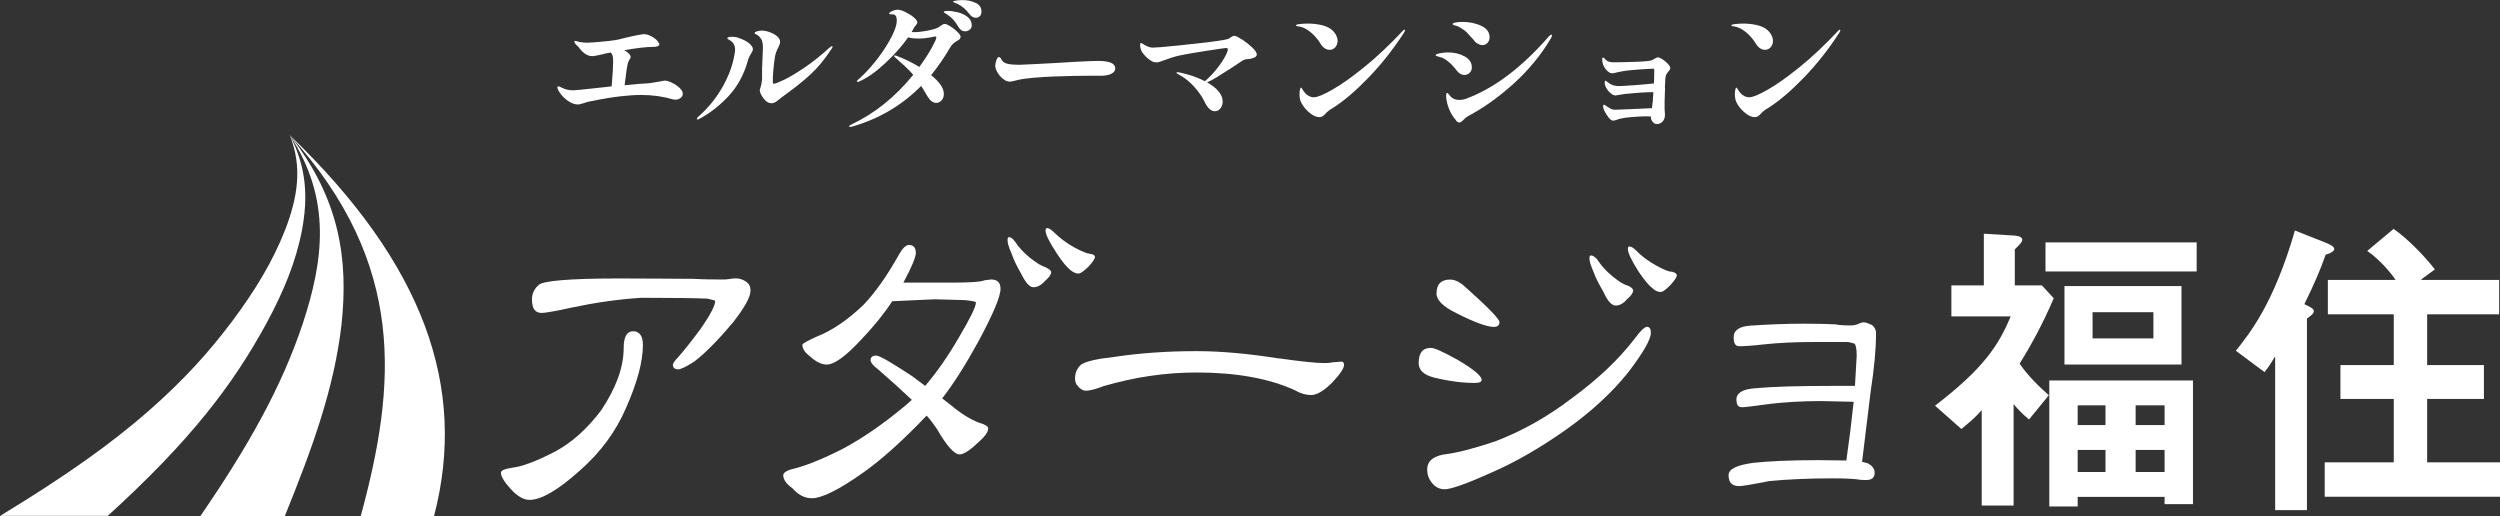
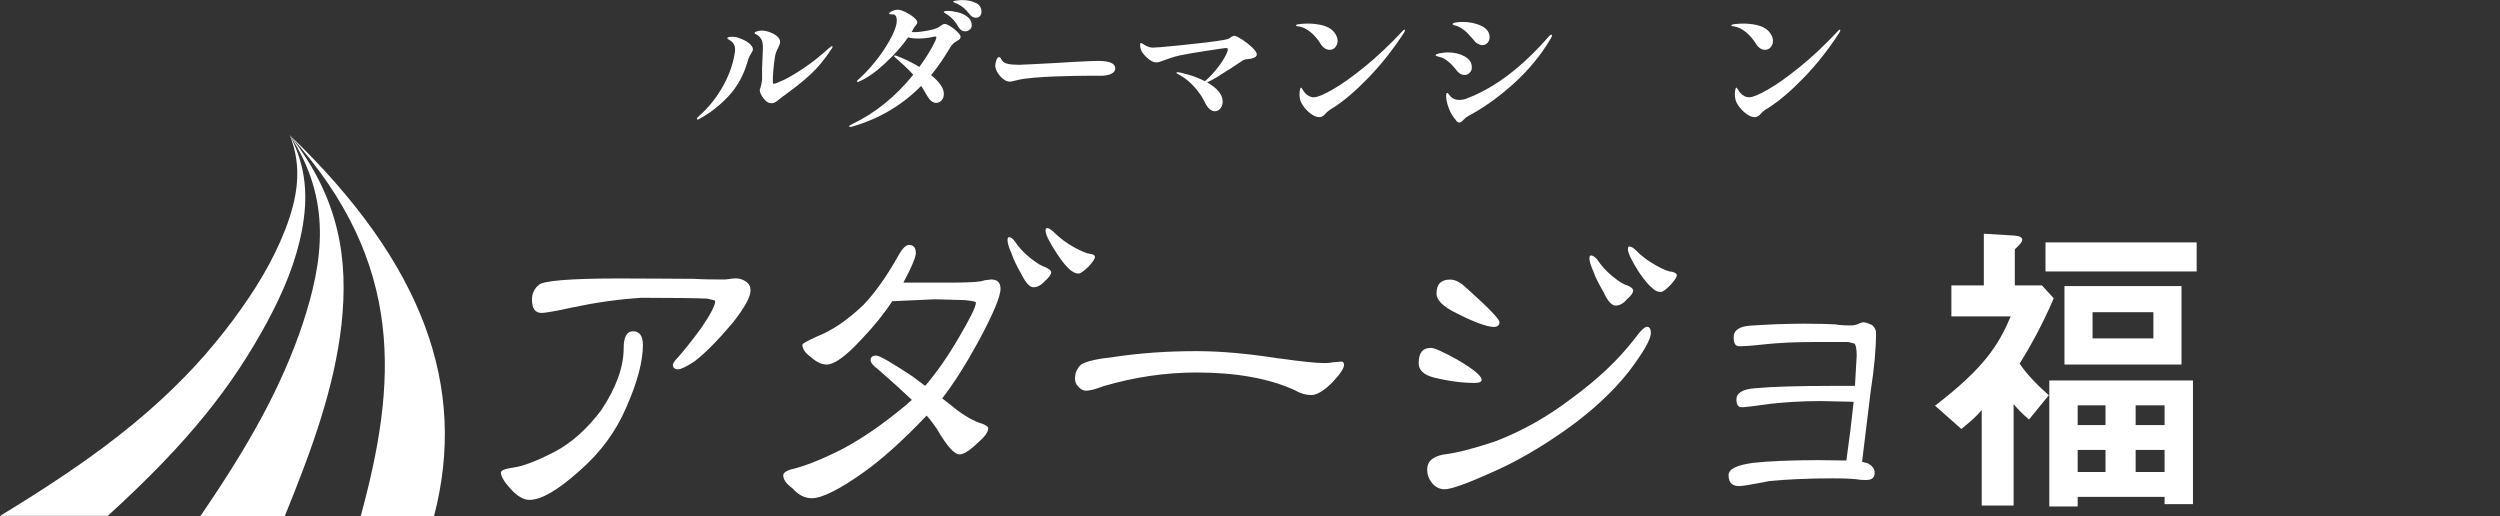
<svg xmlns="http://www.w3.org/2000/svg" id="_レイヤー_2" data-name="レイヤー 2" width="270.41" height="55.81" viewBox="0 0 270.41 55.81">
  <rect x="0" y="0" width="270.41" height="55.81" fill="#333333" stroke="none" />
  <defs>
    <style>
      .cls-1 {
        fill: #fff;
      }
    </style>
  </defs>
  <g id="_レイヤー_1-2" data-name="レイヤー 1">
    <g>
      <g>
        <g>
          <path class="cls-1" d="m74.83,30.15c1.32.08,2.46.08,3.4.08.15,0,.34,0,.61-.04.23-.04.45-.08.72-.08.45,0,.83.13,1.17.38.3.21.45.51.45.93,0,.71-.64,1.85-1.89,3.45-1.59,1.89-2.99,3.32-4.2,4.24-.91.59-1.47.84-1.74.84-.38,0-.57-.17-.57-.51,0-.13.19-.42.6-.84.45-.51,1.29-1.51,2.46-3.11.98-1.43,1.52-2.44,1.52-2.94,0-.04-.3-.13-.87-.25-1.14-.05-3.52-.09-7.11-.09-2.65.17-5.14.55-7.49,1.05-1.89.42-2.99.59-3.29.59-.72,0-1.06-.46-1.06-1.47,0-.59.23-1.13.72-1.55.45-.46,3.37-.71,8.74-.71,3.78,0,6.39.04,7.83.04Zm-5.29,7.15c0,1.8-.61,4.08-1.82,6.81-1.1,2.56-2.76,4.83-5.03,6.81-2.34,2.1-4.16,3.15-5.41,3.15-.64,0-1.32-.38-2.08-1.22-.68-.76-1.02-1.34-1.02-1.72,0-.25.42-.42,1.29-.55,1.02-.13,2.5-.67,4.46-1.68,1.85-.96,3.56-2.48,5.11-4.54,1.59-2.4,2.42-4.62,2.42-6.73,0-1.18.34-1.8,1.02-1.8s1.06.5,1.06,1.47Z" />
          <path class="cls-1" d="m99.07,27.29c0,.51-.45,1.6-1.36,3.28h5.18c2.04,0,3.21-.08,3.59-.25l.72-.09c.68,0,1.02.33,1.02,1.01,0,.84-.8,2.73-2.38,5.67-1.36,2.48-2.65,4.54-3.93,6.18l.98.76c1.1.92,2.12,1.55,3.06,1.89.6.17.94.38.94.59,0,.42-.42.97-1.21,1.64-.83.8-1.48,1.18-1.89,1.18-.57,0-1.4-.93-2.46-2.77-.3-.42-.64-.92-1.1-1.43-2.64,2.77-4.91,4.79-6.81,6.13-2.65,1.89-4.54,2.81-5.6,2.81-.76,0-1.44-.33-2.08-1.05-.68-.5-1.02-.96-1.02-1.43,0-.34.49-.59,1.47-.8,1.21-.34,2.91-1.01,5.03-2.1,2.04-1.09,4.27-2.61,6.69-4.63l.72-.63c-1.02-.97-2.23-2.06-3.63-3.28-.57-.42-.83-.76-.83-1.01,0-.34.19-.5.6-.5.38,0,1.66.76,3.9,2.23l1.4,1.05c1.25-1.47,2.46-3.19,3.63-5.21,1.21-2.06,1.86-3.32,1.86-3.82,0-.09-.42-.17-1.21-.25l-3.22-.09-4.62.21c-.94,1.43-2.04,2.77-3.33,4.12-1.7,1.85-2.95,2.73-3.75,2.73-.57,0-1.17-.29-1.81-.88-.57-.42-.83-.84-.83-1.26,0-.13.53-.42,1.63-.92,1.51-.59,3.18-1.68,4.95-3.37,1.29-1.34,2.57-3.15,3.86-5.46.38-.67.75-1.05,1.1-1.05.45,0,.72.29.72.8Zm10.7-1.18c.38.59.91,1.18,1.63,1.77.76.59,1.29.92,1.66,1.01.42.21.64.38.64.54,0,.25-.23.59-.64.93-.45.51-.87.71-1.29.71-.38,0-.83-.46-1.32-1.47-.49-.84-.83-1.56-1.06-2.23-.3-.67-.41-1.13-.41-1.38,0-.21.04-.34.15-.34.23,0,.42.17.64.46Zm4.16-1.05c.68.67,1.4,1.22,2.23,1.68.79.42,1.36.67,1.7.71.38.04.57.17.57.33,0,.21-.23.55-.68,1.05-.53.5-.87.76-1.1.76-.27,0-.57-.13-.87-.38-.42-.34-.91-.93-1.48-1.81-.83-1.26-1.21-2.06-1.21-2.44,0-.17.04-.29.15-.29.19,0,.42.13.68.38Z" />
          <path class="cls-1" d="m138.4,38.77c2.35.33,3.93.5,4.8.5.26,0,.57,0,.94-.08l.94-.08c.19,0,.3.13.3.34,0,.38-.42,1.01-1.25,1.89-.91.93-1.7,1.39-2.31,1.39-.57,0-1.17-.17-1.82-.55-2.8-1.26-6.32-1.89-10.59-1.89-3.37,0-6.7.5-10.03,1.47-.87.34-1.51.5-1.93.5-.3,0-.6-.17-.87-.5-.23-.25-.3-.51-.3-.84,0-.55.19-1.05.64-1.47.45-.34,1.66-.63,3.56-.84,2.8-.42,5.75-.63,8.93-.63,2.76,0,5.75.29,8.96.8Z" />
          <path class="cls-1" d="m158.67,31.2c2.35,2.1,3.52,3.32,3.52,3.65s-.23.51-.61.51c-.68,0-2.04-.46-4.01-1.47-1.48-.71-2.19-1.43-2.19-2.14,0-1.01.49-1.51,1.48-1.51.57,0,1.17.33,1.81.97Zm-1.13,7.65c1.81,1.05,2.72,1.81,2.72,2.23,0,.25-.27.34-.76.34-1.25,0-2.72-.17-4.42-.59-1.1-.29-1.63-.8-1.63-1.56,0-1.09.42-1.64,1.32-1.64.38,0,1.32.42,2.76,1.22Zm21.03-2.86c0,.71-.83,2.15-2.42,4.24-1.74,2.19-4.01,4.29-6.73,6.22-2.8,1.98-5.48,3.53-8.09,4.66-2.69,1.22-4.39,1.81-5.07,1.81-.53,0-.98-.21-1.36-.67-.38-.46-.53-.97-.53-1.47,0-.84.53-1.34,1.66-1.6,1.51-.17,3.4-.67,5.67-1.43,2.87-1.09,5.67-2.65,8.36-4.71,2.76-2.02,5.03-4.16,6.77-6.43.61-.84,1.06-1.26,1.32-1.26s.41.21.41.63Zm-5.82-7.94c.38.59.91,1.22,1.63,1.81.72.59,1.25.92,1.63,1.01.42.16.64.38.64.54,0,.25-.23.59-.64.93-.42.5-.83.71-1.25.71s-.87-.46-1.32-1.47c-.49-.84-.87-1.56-1.1-2.23-.3-.67-.42-1.13-.42-1.38,0-.21.04-.34.15-.34.23,0,.45.17.68.42Zm4.16-1.01c.64.67,1.4,1.22,2.23,1.68.76.42,1.32.67,1.7.67.34.08.53.21.53.38,0,.21-.23.55-.68,1.05-.49.5-.83.76-1.06.76-.3,0-.61-.12-.91-.42-.38-.29-.87-.88-1.47-1.76-.8-1.26-1.17-2.06-1.17-2.44,0-.17.04-.3.15-.3.19,0,.42.13.68.38Z" />
          <path class="cls-1" d="m198.64,35.11c.64.09,1.17.09,1.59.09.23,0,.53-.04.87-.21.19-.08.34-.13.45-.13.27,0,.57.13.95.3.26.25.42.5.42.84,0,1.72-.19,3.82-.57,6.26l-.94,7.69c.3.08.49.13.61.16.49.26.75.59.75,1.01,0,.55-.3.8-.91.8-.3,0-.64,0-1.09-.09-.42-.04-1.29-.09-2.57-.09-2.83,0-5.1.13-6.81.29-1.89.38-2.99.55-3.25.55-.79,0-1.17-.38-1.17-1.18,0-.67.87-1.09,2.68-1.34,1.59-.17,3.97-.29,7.07-.29l2.99.04c.3-2.1.57-4.25.79-6.35l-3.52-.08c-2.19,0-3.97.13-5.41.29-1.81.25-2.87.38-3.14.38-.42,0-.61-.25-.61-.84,0-.71.68-1.13,2.08-1.22,1.82-.17,4.54-.25,8.13-.25h2.61c.08-1.09.11-2.19.19-3.28,0-.76-.11-1.22-.26-1.3-.3-.08-.57-.17-.83-.17h-3.33c-2.19,0-4.01.09-5.52.25-1.47.17-2.38.21-2.76.21-.42,0-.61-.3-.61-.97,0-.76.61-1.18,1.82-1.26,1.97-.13,3.9-.21,5.86-.21,1.51,0,2.69.04,3.44.08Z" />
        </g>
        <g>
          <path class="cls-1" d="m11.64,55.81c8.99-8.17,13.57-14.2,17.22-20.91h0c1.81-3.36,3.16-6.6,3.81-10.04h0c.64-3.44.52-6.76-1.33-10.25h0c1.41,3.49.83,6.81-.49,10.23h0c-1.33,3.42-3.28,6.62-5.74,9.91h0c-2.47,3.29-5.23,6.37-9.13,9.78h0c-3.92,3.41-8.64,6.82-15.97,11.27h11.64Z" />
-           <path class="cls-1" d="m30.81,55.81c2.96-7.29,5.35-13.83,6.13-20.72h0c.74-6.9-.12-13.51-5.6-20.48h0c4.57,6.97,3.65,13.57,1.41,20.39h0c-2.28,6.82-5.82,13.16-11.07,20.81h9.14Z" />
+           <path class="cls-1" d="m30.81,55.81c2.96-7.29,5.35-13.83,6.13-20.72c.74-6.9-.12-13.51-5.6-20.48h0c4.57,6.97,3.65,13.57,1.41,20.39h0c-2.28,6.82-5.82,13.16-11.07,20.81h9.14Z" />
          <path class="cls-1" d="m46.95,55.81c3.63-13.94-1.11-27.25-15.62-41.2h0c12.67,13.94,11.54,27.06,7.69,41.2h7.93Z" />
        </g>
        <path class="cls-1" d="m234.13,48.67v2.38h-3.13v-2.38h3.13Zm0,5.86h3.07v-13.38h-15.54v13.63h3.07v-1.04h9.4v.79Zm-3.13-10.69h3.13v2.14h-3.13v-2.14Zm-6.27,2.14v-2.14h3.01v2.14h-3.01Zm3.01,5.07h-3.01v-2.38h3.01v2.38Zm-6.86-20.18h-2.95v-3.9c.5-.48.81-.79.81-1.04s-.31-.41-.84-.45l-3.32-.2v5.59h-3.51v3.35h6.42c-1.33,3.14-2.89,5.59-8.19,9.66l2.85,2.52c1.05-.86,1.46-1.21,2.2-2.04v10.32h3.45v-10.97c.43.52.99,1.11,1.67,1.66l2.14-2.62c-1.06-.93-2.33-2.18-3.16-3.42,1.15-1.83,2.54-4.35,3.69-7.07l-1.27-1.38Zm15.08.07h-12.66v8.49h12.66v-8.49Zm-9.62,5.66v-2.83h6.58v2.83h-6.58Zm11.26-10.38h-16.35v3.14h16.35v-3.14Z" />
-         <path class="cls-1" d="m246.09,38.63h-.06c-.34.59-.72,1.17-1.09,1.62l-3.1-2.31c1.52-1.93,4.09-5.07,6.39-13.01l3.29,1.31c.4.17.96.38.96.69,0,.27-.47.49-.93.62-.5,1.45-1.15,3-2.3,5.35.81.38,1.02.52,1.02.76,0,.28-.37.52-.74.79v20.73h-3.44v-16.56Zm5.71-8.35h7.32c-.49-.73-1.64-2.14-3.07-3.14l2.85-2.38c1.46,1,3.35,2.93,4.47,4.38l-1.46,1.07v.07h8.41v3.72h-7.79v5.49h6.14v3.66h-6.14v6.86h7.88v3.72h-18.96v-3.72h7.47v-6.86h-5.77v-3.66h5.77v-5.49h-7.13v-3.72Z" />
      </g>
      <g>
-         <path class="cls-1" d="m72.68,8.95c.31.15.59.33.82.55s.35.43.35.64c0,.19-.08.34-.24.46s-.34.18-.55.18c-.12,0-.23-.02-.35-.05-1-.3-2.13-.46-3.39-.46-.63,0-1.34.05-2.15.14-.87.09-2.01.28-3.42.57-.15.03-.38.1-.69.2-.25.08-.43.12-.55.12-.33,0-.67-.12-1.02-.35-.35-.24-.63-.5-.86-.81-.23-.3-.34-.54-.34-.71,0-.06.03-.09.09-.09.08,0,.23.05.42.16.36.18.76.27,1.22.27.15,0,.98-.08,2.51-.25.28-.03.56-.06.84-.09s.54-.06.79-.09c.1-1.25.16-2.12.16-2.59,0-.37-.02-.61-.06-.74-.05-.13-.12-.24-.19-.33-.3.04-.67.12-1.11.24-.08.02-.23.05-.44.09-.21.04-.37.06-.47.06-.53,0-1.04-.35-1.52-1.05-.2-.14-.33-.29-.39-.46-.02-.07-.01-.12.03-.14h.03l.16.03c.26.09.62.15,1.08.17.39,0,1.04-.05,1.95-.14.92-.09,1.54-.19,1.88-.3.32-.08.72-.18,1.2-.28.48-.1.83-.17,1.08-.2.21-.02.44.02.68.12.25.1.46.22.65.38.19.15.29.27.31.37.08.06.13.13.13.2,0,.05-.02.11-.07.16-.05.05-.11.08-.2.09-.03.03-.17.05-.41.05-.71,0-1.75.12-3.12.36.46.26.69.51.69.74,0,.06-.04.16-.12.28-.08.13-.14.24-.17.35-.08.25-.2,1.06-.36,2.42,1.14-.12,1.88-.18,2.23-.19.25,0,.61-.04,1.08-.13l.52-.09c.27-.06.44-.09.52-.09.19,0,.44.07.75.22Z" />
        <path class="cls-1" d="m75.38,12.85c0-.05.05-.12.14-.22,1-.87,1.86-1.9,2.56-3.1.7-1.2,1.16-2.41,1.37-3.65.04-.21.06-.39.06-.53,0-.43-.18-.76-.55-.99-.02,0-.07-.04-.16-.09s-.13-.09-.13-.13c0-.1.18-.16.53-.16.28,0,.53.05.75.14.48.17.85.36,1.11.59.26.23.38.43.38.62,0,.09-.06.24-.17.42-.18.27-.3.54-.38.82-.43,1.53-1.13,2.81-2.1,3.84-.97,1.03-2.02,1.85-3.16,2.46-.08.04-.15.06-.19.06-.05,0-.08-.03-.08-.08Zm7.22-2.18c-.28-.39-.42-.69-.42-.91,0-.07.02-.15.05-.22.1-.27.17-.59.2-.94v-1.21c.02-.64.04-1.1.06-1.4.02-.44.03-.72.03-.85,0-.4-.06-.7-.17-.89-.15-.24-.31-.4-.48-.49-.17-.08-.26-.14-.26-.16,0-.07.08-.14.24-.2s.34-.09.56-.09c.23,0,.5.05.82.16.31.11.58.25.81.44.22.19.34.4.34.63,0,.14-.06.33-.19.58-.2.37-.33.73-.38,1.1-.15,1-.22,1.88-.22,2.62,0,.15.03.22.09.22.17,0,.55-.15,1.15-.44.6-.29,1.33-.73,2.19-1.31.86-.58,1.74-1.28,2.65-2.11.18-.15.29-.22.33-.22.01,0,.02,0,.03.02.01.01.02.03.02.05,0,.08-.07.21-.2.38-.7,1.05-1.41,1.9-2.13,2.57-.72.67-1.56,1.35-2.51,2.04-.45.33-.81.6-1.08.82-.24.21-.47.31-.69.31-.3,0-.58-.17-.83-.5Z" />
        <path class="cls-1" d="m102.83,2.86c.27.18.52.38.74.6s.33.39.33.5-.03.2-.08.25c-.05.05-.15.12-.28.2-.16.09-.29.19-.42.29-.12.1-.23.24-.34.43-.63,1.08-1.32,2.08-2.07,3,.92.73,1.38,1.41,1.38,2.02,0,.29-.08.53-.25.71-.17.18-.36.27-.58.27-.35,0-.67-.25-.96-.74-.22-.39-.44-.75-.66-1.1-2.04,2.07-4.5,3.53-7.38,4.38-.13.04-.23.06-.3.06s-.11-.03-.11-.08.1-.12.31-.22c2.48-1.18,4.69-2.96,6.62-5.34-.24-.28-.53-.58-.87-.9-.34-.31-.71-.65-1.11-1-.06-.05-.09-.09-.09-.13,0-.04.03-.06.08-.06s.11.01.17.03c.87.33,1.7.74,2.48,1.21.54-.74.99-1.43,1.33-2.05.34-.62.51-1,.51-1.12,0-.08-.05-.12-.14-.12-.07,0-.28.05-.63.12-.35.07-.73.1-1.15.1-.46,0-.84-.04-1.13-.13-.67.95-1.51,1.9-2.52,2.83-1.01.94-1.93,1.58-2.77,1.94-.04.03-.09.05-.16.05s-.09-.02-.09-.06c0-.06.07-.15.2-.25.56-.49,1.15-1.11,1.74-1.84.6-.74,1.11-1.48,1.54-2.24.43-.75.7-1.39.8-1.9.02-.17.03-.29.03-.38,0-.4-.14-.61-.41-.64-.04,0-.12,0-.24,0-.12,0-.17-.03-.17-.09,0-.08.11-.17.33-.27.22-.09.4-.14.55-.14.23,0,.52.08.87.25.35.17.65.36.91.58.26.22.38.4.38.55,0,.08-.05.19-.16.31s-.17.21-.2.26c-.04.09-.13.25-.25.46.05.01.13.02.24.02.39,0,.84-.05,1.35-.14.51-.09.89-.19,1.13-.3.12-.04.26-.12.42-.25.07-.05.15-.1.22-.14.07-.04.15-.06.22-.06.14,0,.34.09.61.27Zm.78-1.53c.4.1.75.27,1.05.5.3.24.45.54.45.9,0,.21-.08.37-.24.49-.16.12-.32.17-.49.17-.14,0-.26-.04-.38-.11-.12-.07-.22-.18-.31-.33-.18-.31-.36-.58-.55-.79-.19-.21-.42-.42-.71-.6-.07-.05-.15-.1-.23-.15-.08-.05-.12-.09-.12-.12,0-.07.15-.11.44-.11.31,0,.67.05,1.08.15Zm1.93-1.02c.41.2.62.52.62.95,0,.21-.06.37-.18.49-.12.12-.26.17-.42.17-.26,0-.49-.12-.67-.36-.22-.29-.43-.52-.62-.68-.19-.16-.42-.31-.68-.45-.07-.03-.17-.07-.3-.12-.12-.05-.19-.1-.19-.14,0-.05.13-.09.39-.12.26-.03.48-.04.64-.04.52,0,.99.1,1.41.31Z" />
        <path class="cls-1" d="m108.88,8.77c-.11-.04-.24-.12-.38-.24-.22-.16-.42-.38-.59-.66-.17-.28-.26-.54-.26-.78,0-.15.04-.34.12-.57.08-.24.17-.35.29-.35.04,0,.08.02.12.05.04.04.07.09.1.15.14.29.37.47.71.53.28.07.7.11,1.24.11.23,0,.82-.03,1.76-.08.94-.05,1.7-.09,2.26-.12l2.17-.13c1.13-.06,1.92-.09,2.37-.09,1.22,0,1.84.27,1.84.8,0,.23-.12.42-.37.56-.25.14-.58.22-1,.24-.06.01-.14.01-.22,0-.08,0-.17,0-.27,0h-.64c-1.25,0-2.6.03-4.06.08-.65.02-1.37.07-2.17.13-.8.07-1.42.15-1.84.26-.1.02-.24.05-.42.1-.17.05-.31.07-.4.07-.12,0-.23-.02-.34-.06Z" />
        <path class="cls-1" d="m134.33,4.25c.4.27.77.56,1.11.88.33.32.5.57.5.75,0,.15-.09.26-.27.35-.18.08-.4.14-.67.16-.2,0-.35.04-.46.09-.11.05-.3.17-.56.35l-.74.49c-.71.46-1.26.81-1.64,1.04-.38.23-.72.41-1.03.55,1.12.64,1.68,1.33,1.68,2.09,0,.27-.08.51-.24.72s-.37.31-.62.31c-.41,0-.79-.36-1.13-1.08-.22-.47-.57-.97-1.04-1.51-.47-.53-.97-.95-1.51-1.26-.08-.05-.16-.1-.24-.14s-.13-.08-.17-.1c-.04-.03-.05-.05-.05-.07,0-.04.03-.06.09-.06.18,0,.58.09,1.21.27.63.18,1.22.42,1.77.7.38-.3.76-.69,1.15-1.16.39-.47.71-.92.96-1.36s.38-.75.38-.93c0-.09-.07-.14-.2-.14-.09,0-.76.1-2.01.29-1.25.19-2.23.36-2.97.51-.42.09-.79.2-1.1.31-.31.11-.5.18-.57.2-.18.07-.34.13-.5.18s-.29.07-.39.07c-.21,0-.43-.08-.67-.24-.24-.16-.46-.36-.65-.59-.19-.23-.32-.44-.37-.64-.04-.14-.06-.27-.06-.39,0-.16.03-.24.09-.24.03,0,.08.02.15.06s.12.08.17.11c.35.22.66.33.96.33.14,0,.31-.01.52-.03l.33-.02c1.13-.09,2.54-.24,4.22-.43,1.68-.19,2.7-.34,3.06-.45.1-.04.21-.1.31-.19.15-.1.27-.16.38-.16.14,0,.41.13.81.4Z" />
        <path class="cls-1" d="m143.3,5.23c-.17-.11-.33-.28-.46-.49-.28-.47-.64-.89-1.07-1.25-.43-.36-.87-.57-1.32-.64-.18,0-.27-.05-.27-.11s.14-.11.43-.14c.29-.03.57-.05.86-.05.47,0,.93.05,1.37.14.44.09.81.24,1.09.44.22.16.4.35.54.59.14.24.21.47.21.7,0,.26-.08.49-.24.68s-.37.29-.63.29c-.18,0-.35-.06-.53-.17Zm-2.74,4.99c0-.21.02-.38.05-.53.03-.14.07-.21.11-.21s.1.07.17.2c.07.13.16.26.29.4.1.12.24.22.41.31.17.09.34.13.53.13.37,0,1.03-.27,1.99-.82.96-.54,2.11-1.36,3.45-2.44,1.34-1.08,2.72-2.38,4.13-3.88.09-.12.17-.17.22-.17.04,0,.06.02.06.06s-.02.1-.06.17c-.04.07-.06.11-.07.13-1.17,1.8-2.44,3.4-3.8,4.81-1.36,1.41-2.62,2.49-3.78,3.24-.02,0-.12.07-.28.17-.12.07-.23.15-.33.24-.1.08-.22.19-.34.33-.18.21-.38.31-.6.31-.26,0-.54-.1-.83-.3-.29-.2-.55-.44-.78-.73-.23-.29-.38-.56-.46-.81-.05-.23-.08-.43-.08-.61Z" />
        <path class="cls-1" d="m157.95,7.98c-.14-.08-.26-.18-.35-.31-.25-.31-.46-.56-.63-.73-.17-.17-.39-.35-.66-.53-.19-.12-.37-.2-.56-.24-.18-.05-.3-.08-.35-.1-.08-.02-.12-.05-.12-.09,0-.08.16-.16.47-.22.31-.06.6-.09.86-.09.69,0,1.29.14,1.81.43.52.29.78.68.78,1.19,0,.24-.08.44-.24.59-.16.15-.35.23-.57.23-.15,0-.29-.04-.43-.12Zm-.46,5.03c-.32-.36-.58-.77-.76-1.24-.18-.47-.29-.92-.31-1.33,0-.26.04-.39.12-.39.04,0,.09.05.16.14.06.09.14.18.22.27.23.23.54.35.93.35.26,0,.51-.05.75-.14,3.01-1.12,5.99-3.36,8.92-6.72.14-.14.22-.2.27-.2.05,0,.08.03.08.08,0,.06-.04.16-.11.3-1.06,1.8-2.4,3.43-4.03,4.91-1.63,1.47-3.27,2.64-4.92,3.51-.13.06-.29.19-.49.39-.19.21-.35.31-.47.31s-.25-.07-.36-.22Zm2.38-8.26c-.16-.09-.28-.18-.35-.27l-.2-.25c-.29-.33-.52-.58-.68-.74-.16-.16-.37-.31-.64-.47-.18-.12-.34-.19-.48-.23-.14-.04-.23-.06-.26-.07-.09-.03-.14-.07-.14-.11,0-.08.11-.14.33-.18.22-.04.45-.06.69-.06.79,0,1.49.14,2.09.43.6.29.89.7.89,1.23,0,.23-.07.43-.22.6-.15.17-.33.25-.55.25-.16,0-.32-.05-.48-.14Z" />
-         <path class="cls-1" d="m180.1,9.51l-.05,1.43v.63c0,.22,0,.4.02.53.01.14.02.25.02.33-.01.31-.1.56-.27.73-.17.17-.37.26-.61.26-.15,0-.29-.07-.43-.22-.14-.15-.21-.32-.21-.52v-.08c-.12,0-.31-.02-.6-.02-.45.01-.93.04-1.44.08-.51.04-.91.09-1.2.16-.16.03-.31.08-.46.14-.19.06-.31.09-.38.09-.15,0-.31-.11-.49-.33-.18-.22-.34-.48-.48-.77-.08-.17-.12-.31-.12-.44,0-.05,0-.1.03-.13.02-.04.05-.06.08-.06.02,0,.07.03.13.08.07.05.15.1.24.16.18.12.32.2.42.24.1.05.24.07.39.07.3-.01.85-.03,1.64-.06.79-.03,1.57-.07,2.35-.11.06-.39.12-.96.16-1.73h-.17c-.79.01-1.75.07-2.9.19-.13.01-.36.05-.69.11-.17.04-.28.06-.33.06-.18,0-.38-.1-.61-.31s-.4-.46-.52-.76c-.03-.09-.05-.21-.05-.35,0-.12.03-.19.08-.19.03,0,.12.06.25.17.14.11.27.2.41.26.21.11.47.16.79.16.28,0,.83-.03,1.63-.09.81-.06,1.53-.13,2.17-.19.02-.45.03-.95.03-1.49,0-.04-.01-.07-.04-.09s-.07-.02-.13-.02c-.31.01-.86.04-1.64.1s-1.31.11-1.58.17l-.6.12c-.27.07-.46.11-.57.11-.16,0-.33-.09-.53-.27-.19-.18-.34-.42-.45-.7-.06-.19-.09-.36-.09-.52,0-.15.03-.22.09-.22.04,0,.1.04.18.12.08.08.15.15.21.21.18.13.43.19.75.19.59,0,1.38-.02,2.39-.05,1.01-.04,1.6-.1,1.77-.18.1-.05.22-.12.34-.19.12-.07.21-.11.27-.11.14,0,.31.07.53.21.22.14.41.31.58.49s.25.34.25.46c0,.06-.02.12-.05.17-.04.05-.08.1-.12.16-.09.1-.17.21-.24.33-.06.12-.1.27-.12.46-.01.11-.03.45-.05,1.02Z" />
        <path class="cls-1" d="m190.39,5.23c-.17-.11-.33-.28-.46-.49-.28-.47-.64-.89-1.07-1.25-.43-.36-.87-.57-1.32-.64-.18,0-.27-.05-.27-.11s.14-.11.43-.14c.29-.03.57-.05.86-.05.47,0,.93.05,1.37.14.44.09.81.24,1.09.44.22.16.4.35.54.59.14.24.21.47.21.7,0,.26-.08.49-.24.68s-.37.29-.63.29c-.18,0-.35-.06-.53-.17Zm-2.74,4.99c0-.21.02-.38.05-.53.03-.14.07-.21.11-.21s.1.07.17.2c.07.13.16.26.29.4.1.12.24.22.41.31.17.09.34.13.53.13.37,0,1.03-.27,1.99-.82.96-.54,2.11-1.36,3.45-2.44,1.34-1.08,2.72-2.38,4.13-3.88.09-.12.17-.17.22-.17.04,0,.06.02.06.06s-.02.1-.06.17c-.04.07-.06.11-.07.13-1.17,1.8-2.44,3.4-3.8,4.81-1.36,1.41-2.62,2.49-3.78,3.24-.02,0-.12.07-.28.17-.12.07-.23.15-.33.24-.1.08-.22.19-.34.33-.18.21-.38.31-.6.31-.26,0-.54-.1-.83-.3-.29-.2-.55-.44-.78-.73-.23-.29-.38-.56-.46-.81-.05-.23-.08-.43-.08-.61Z" />
      </g>
    </g>
  </g>
</svg>